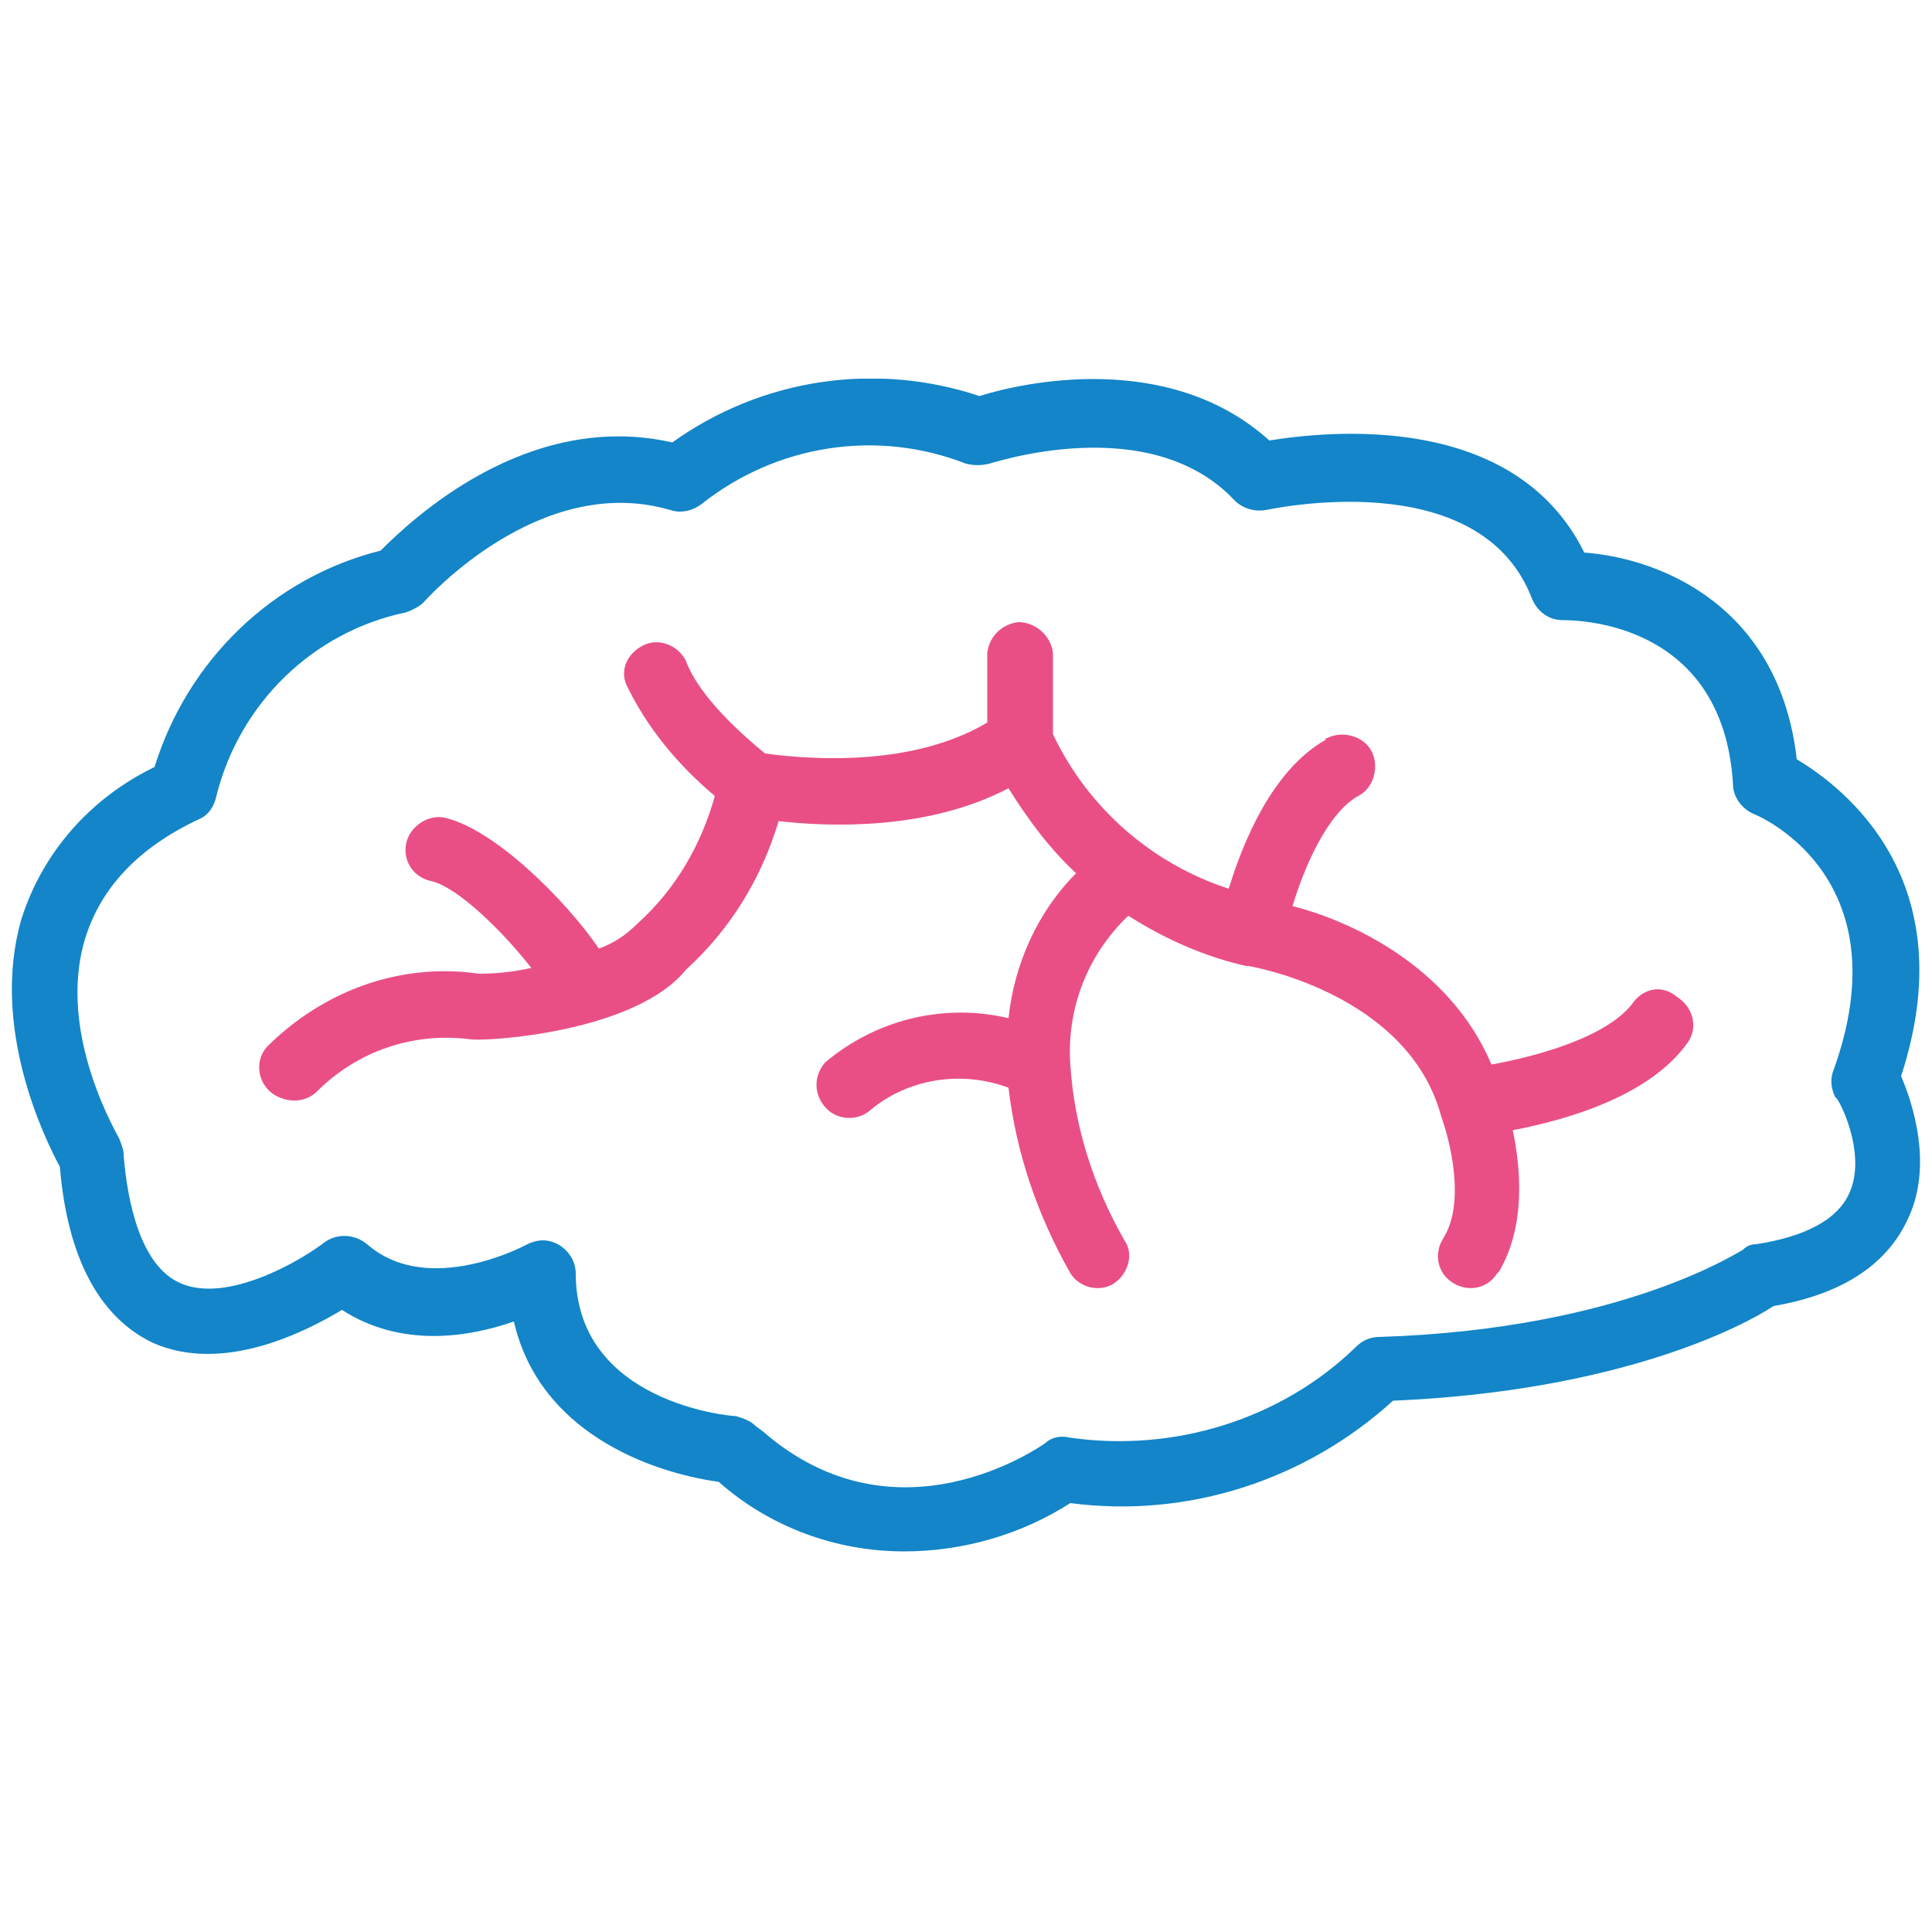
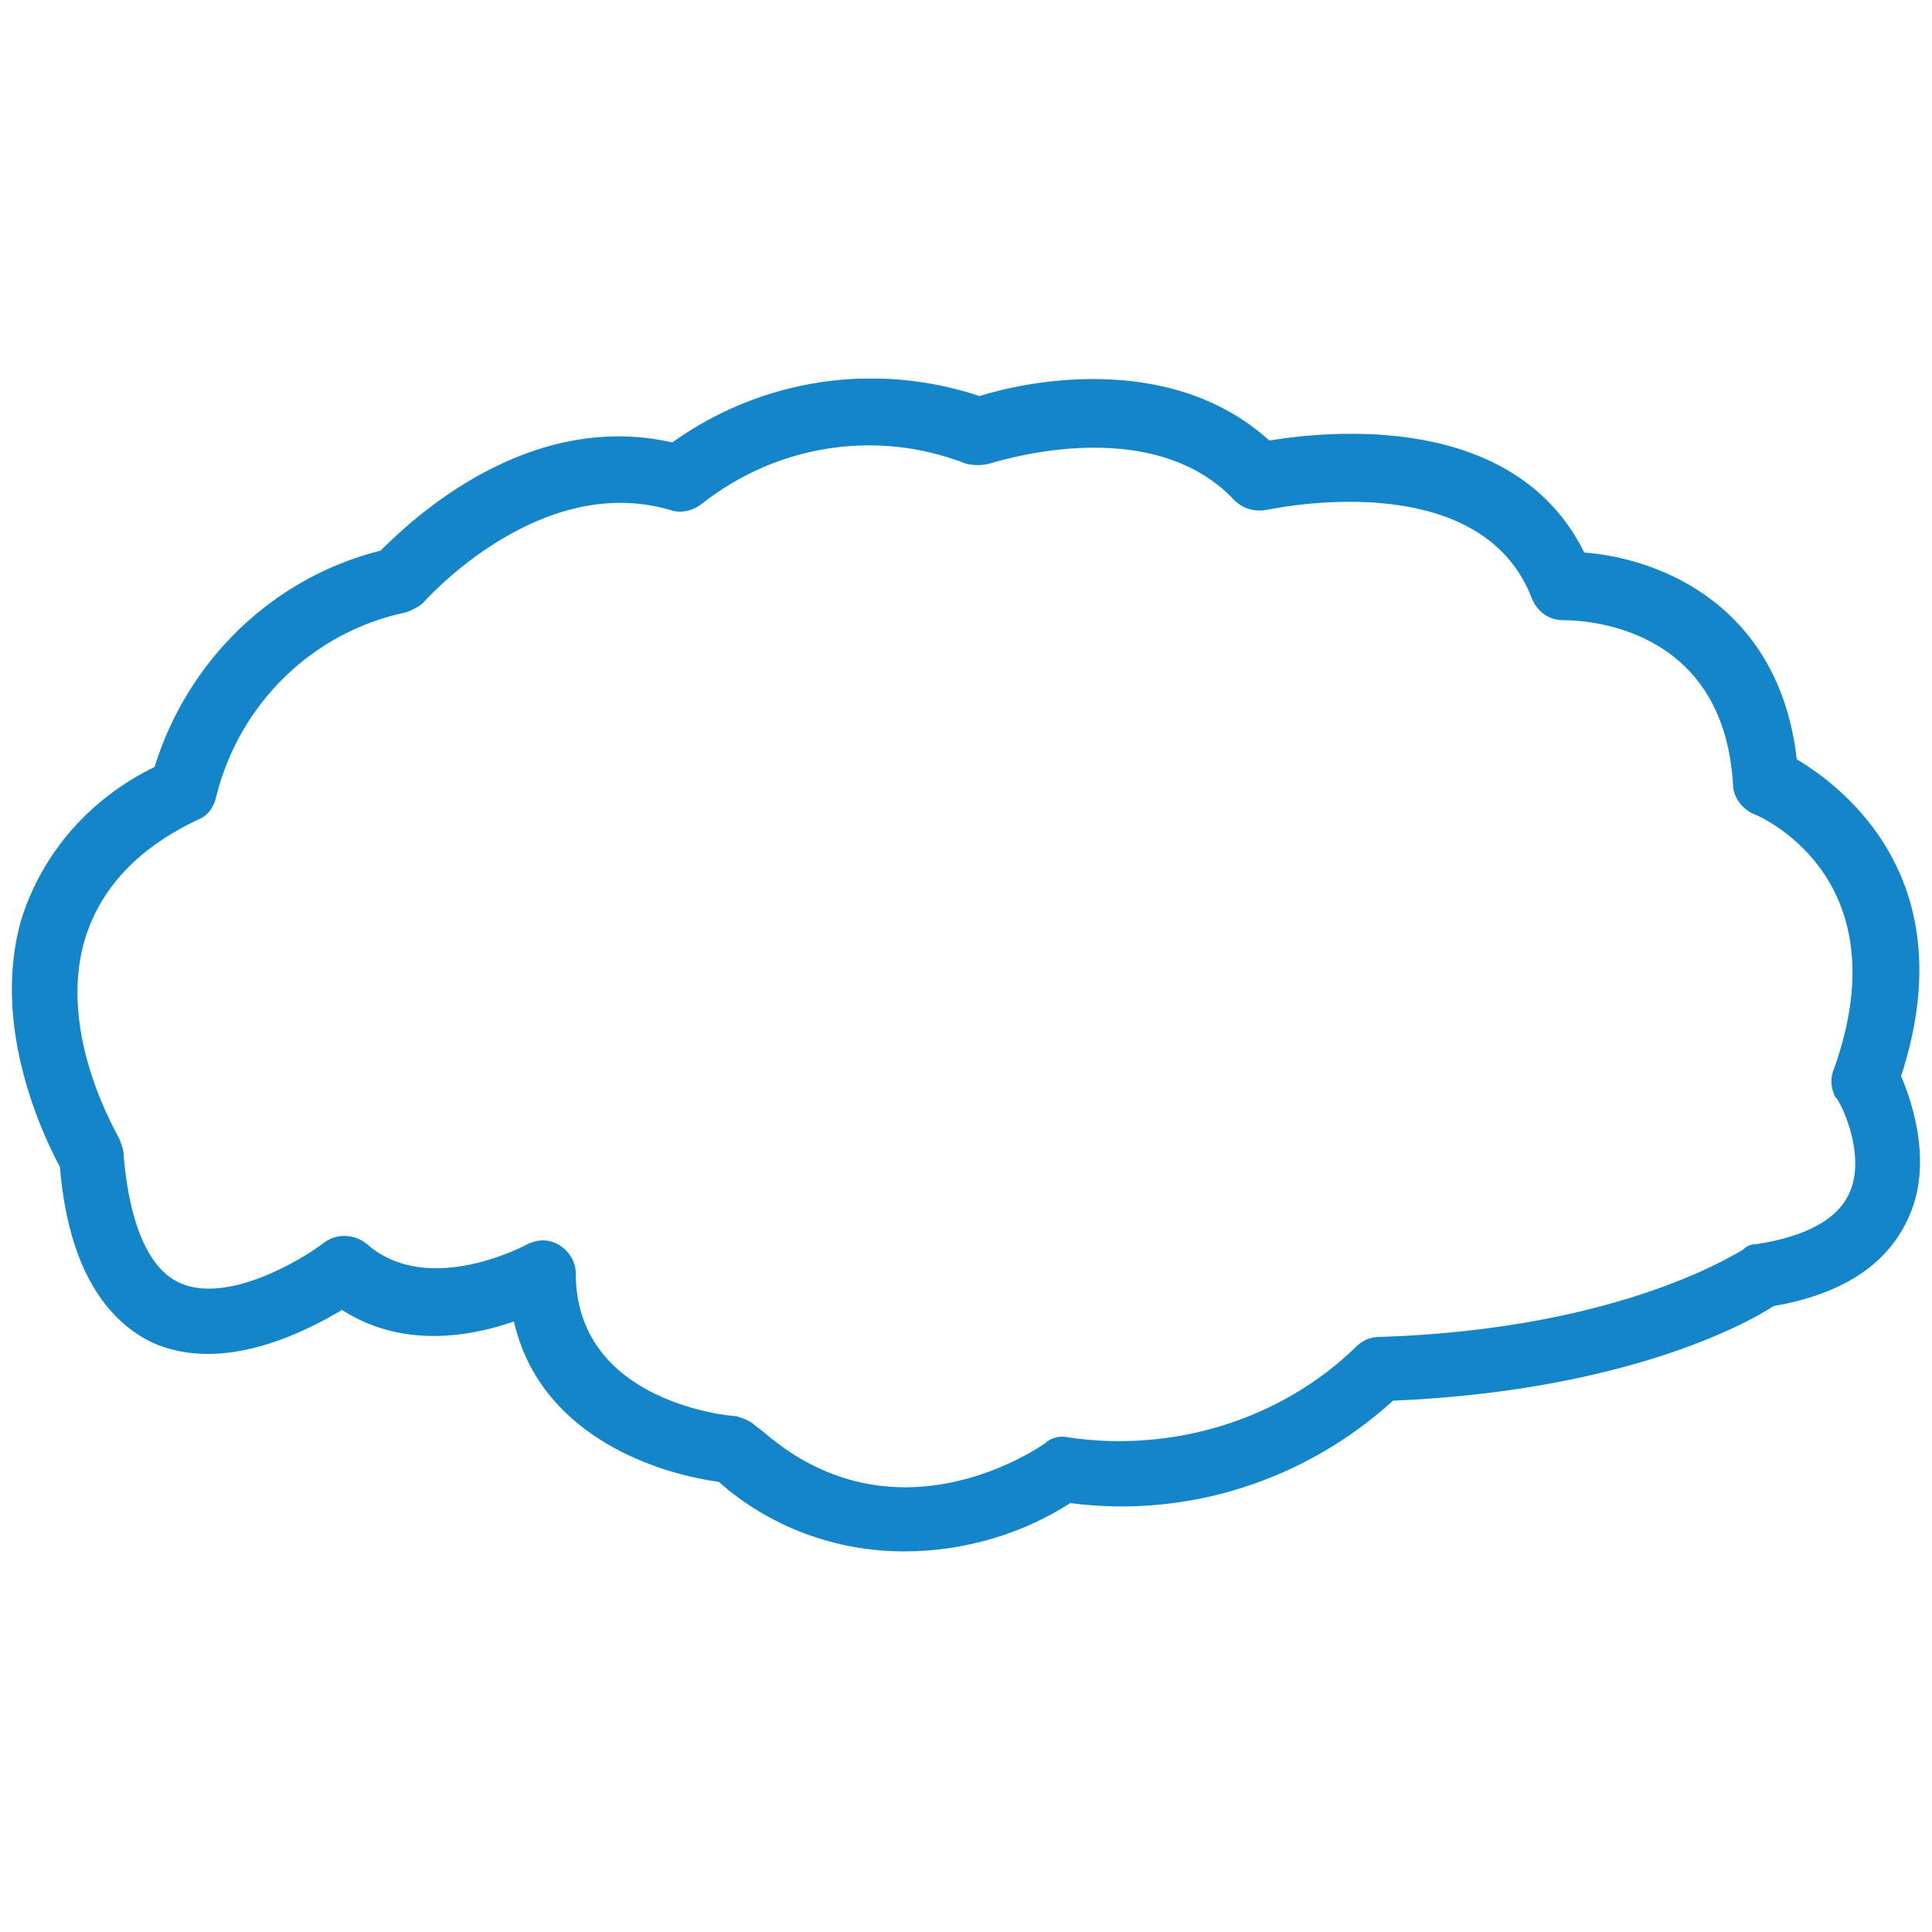
<svg xmlns="http://www.w3.org/2000/svg" xmlns:xlink="http://www.w3.org/1999/xlink" version="1.1" id="Layer_1" x="0px" y="0px" viewBox="0 0 100 100" style="enable-background:new 0 0 100 100;" xml:space="preserve">
  <style type="text/css">
	.st0{clip-path:url(#SVGID_00000140000751526269003900000017922653516609103523_);}
	.st1{fill:#1385C8;}
	.st2{fill:#E94F86;}
</style>
  <g>
    <defs>
      <rect id="SVGID_1_" x="0.6" y="19.6" width="98.8" height="60.8" />
    </defs>
    <clipPath id="SVGID_00000183949902261270767540000013139113248778846126_">
      <use xlink:href="#SVGID_1_" style="overflow:visible;" />
    </clipPath>
    <g id="Group_1015" style="clip-path:url(#SVGID_00000183949902261270767540000013139113248778846126_);">
      <path id="Path_762" class="st1" d="M98.4,55.7c3.3-10.1-2.9-14.9-5.4-16.4c-0.9-7.9-7-10.4-11-10.7c-3.6-7.3-13.2-6.3-16.3-5.8    c-5.2-4.7-12.8-3-15-2.3c-5.4-1.8-11.3-0.9-15.9,2.4c-7.5-1.7-13.5,4-15.1,5.6c-5.6,1.4-10,5.7-11.7,11.2    c-3.3,1.6-5.8,4.4-6.9,7.9c-1.6,5.6,1.2,11.3,2,12.8c0.4,4.8,2.1,7.8,4.8,9.1c3.6,1.6,7.8-0.5,9.8-1.7c3.1,2,6.6,1.4,8.9,0.6    c1.3,5.7,7,7.8,10.6,8.3l0,0c2.6,2.3,6,3.6,9.6,3.6c3.1,0,6.1-0.9,8.6-2.5c6.1,0.8,12.2-1.2,16.7-5.3c11.8-0.5,18.2-3.9,19.7-4.9    c3.5-0.6,5.8-2.1,6.9-4.4C100.1,60.4,99,57.1,98.4,55.7L98.4,55.7z M95.7,61.8c-0.6,1.3-2.2,2.2-4.8,2.6c-0.3,0-0.5,0.1-0.7,0.3    c-0.1,0-6.1,4.1-18.8,4.5c-0.5,0-0.9,0.2-1.2,0.5c-3.9,3.8-9.5,5.5-14.9,4.7c-0.4-0.1-0.9,0-1.2,0.3c-0.3,0.2-7.7,5.4-14.6-0.6    l-0.4-0.3c-0.3-0.3-0.7-0.4-1-0.5c-0.3,0-8.3-0.7-8.3-7.4c0-0.9-0.8-1.7-1.7-1.7c-0.3,0-0.6,0.1-0.8,0.2c0,0-5.1,2.8-8.3,0    c-0.6-0.5-1.5-0.6-2.2-0.1c-1.3,1-5.1,3.2-7.5,2.1c-2-0.9-2.7-4.1-2.9-6.6c0-0.3-0.1-0.5-0.2-0.8c0-0.1-3.3-5.4-1.8-10.4    c0.8-2.6,2.7-4.7,5.9-6.2c0.5-0.2,0.8-0.7,0.9-1.2c1.2-4.8,5-8.5,9.8-9.5c0.3-0.1,0.7-0.3,0.9-0.5c0.1-0.1,6-6.8,12.8-4.8    c0.6,0.2,1.2,0,1.6-0.3c3.9-3.1,9.1-3.9,13.7-2.1c0.4,0.1,0.8,0.1,1.2,0c0.1,0,8.3-2.8,12.7,1.9c0.4,0.4,1,0.6,1.6,0.5    c0.1,0,11.1-2.5,13.8,4.6c0.3,0.7,0.9,1.1,1.6,1.1c0.8,0,8.3,0.1,8.8,8.5c0,0.6,0.4,1.2,1,1.5c0.8,0.3,7.7,3.6,4.2,13.3    c-0.2,0.5-0.1,1,0.1,1.4C95.1,56.7,96.7,59.7,95.7,61.8L95.7,61.8z" />
-       <path id="Path_763" class="st2" d="M84.6,51.8c-1.3,1.9-5.2,2.9-7.4,3.3c-2.2-5.2-7.5-7.5-10.3-8.2c0.6-2,1.8-4.8,3.4-5.7    c0.8-0.4,1.1-1.5,0.7-2.3c-0.4-0.8-1.5-1.1-2.3-0.7c0,0-0.1,0-0.1,0.1c-2.8,1.6-4.3,5.4-5,7.7c-4-1.3-7.3-4.2-9.1-8v-4.2    c-0.1-0.9-0.9-1.6-1.8-1.6c-0.8,0.1-1.5,0.7-1.6,1.6v3.6c-4.2,2.5-10,1.8-11.5,1.6c-1.1-0.9-3.4-2.9-4.1-4.8    c-0.4-0.8-1.4-1.2-2.2-0.8c-0.8,0.4-1.2,1.2-0.9,2c1.1,2.3,2.7,4.2,4.6,5.8c-0.7,2.5-2,4.8-4,6.6c-0.6,0.6-1.2,1-2,1.3    c-1.7-2.5-5.5-6.3-8.1-6.8c-0.9-0.1-1.8,0.6-1.9,1.5c-0.1,0.8,0.4,1.6,1.3,1.8c1.4,0.3,3.8,2.7,5.2,4.5c-0.9,0.2-1.8,0.3-2.7,0.3    c-4.1-0.6-8.1,0.9-11,3.8c-0.6,0.7-0.5,1.8,0.3,2.4c0.7,0.5,1.7,0.5,2.3-0.1c2.1-2.1,5-3.1,8-2.7c1,0.1,8.5-0.4,11.1-3.6    c2.3-2.1,3.9-4.7,4.8-7.7c2.6,0.3,7.7,0.5,11.9-1.7c1,1.6,2.1,3.1,3.5,4.4c-2,2-3.2,4.7-3.5,7.5c-3.4-0.8-6.9,0.1-9.5,2.3    c-0.6,0.7-0.6,1.7,0.1,2.4c0.6,0.6,1.6,0.6,2.2,0.1c2-1.7,4.8-2.1,7.2-1.2c0.4,3.4,1.5,6.6,3.2,9.6c0.5,0.8,1.6,1,2.3,0.5    c0.7-0.5,1-1.5,0.5-2.2c-1.6-2.8-2.6-5.9-2.8-9.1c-0.2-2.9,0.9-5.7,3-7.7c1.9,1.2,3.9,2.1,6.1,2.6c0,0,0,0,0.1,0c0,0,0,0,0,0l0,0    c0.1,0,8.3,1.4,10,7.8c0.4,1.1,1.3,4.4,0.1,6.3c-0.5,0.8-0.3,1.8,0.5,2.3s1.8,0.3,2.3-0.5c0,0,0.1-0.1,0.1-0.1    c1.4-2.4,1.1-5.4,0.7-7.3c2.6-0.5,7.1-1.7,9.1-4.6c0.5-0.8,0.2-1.8-0.6-2.3C86.1,51,85.2,51.1,84.6,51.8L84.6,51.8z" />
    </g>
  </g>
</svg>